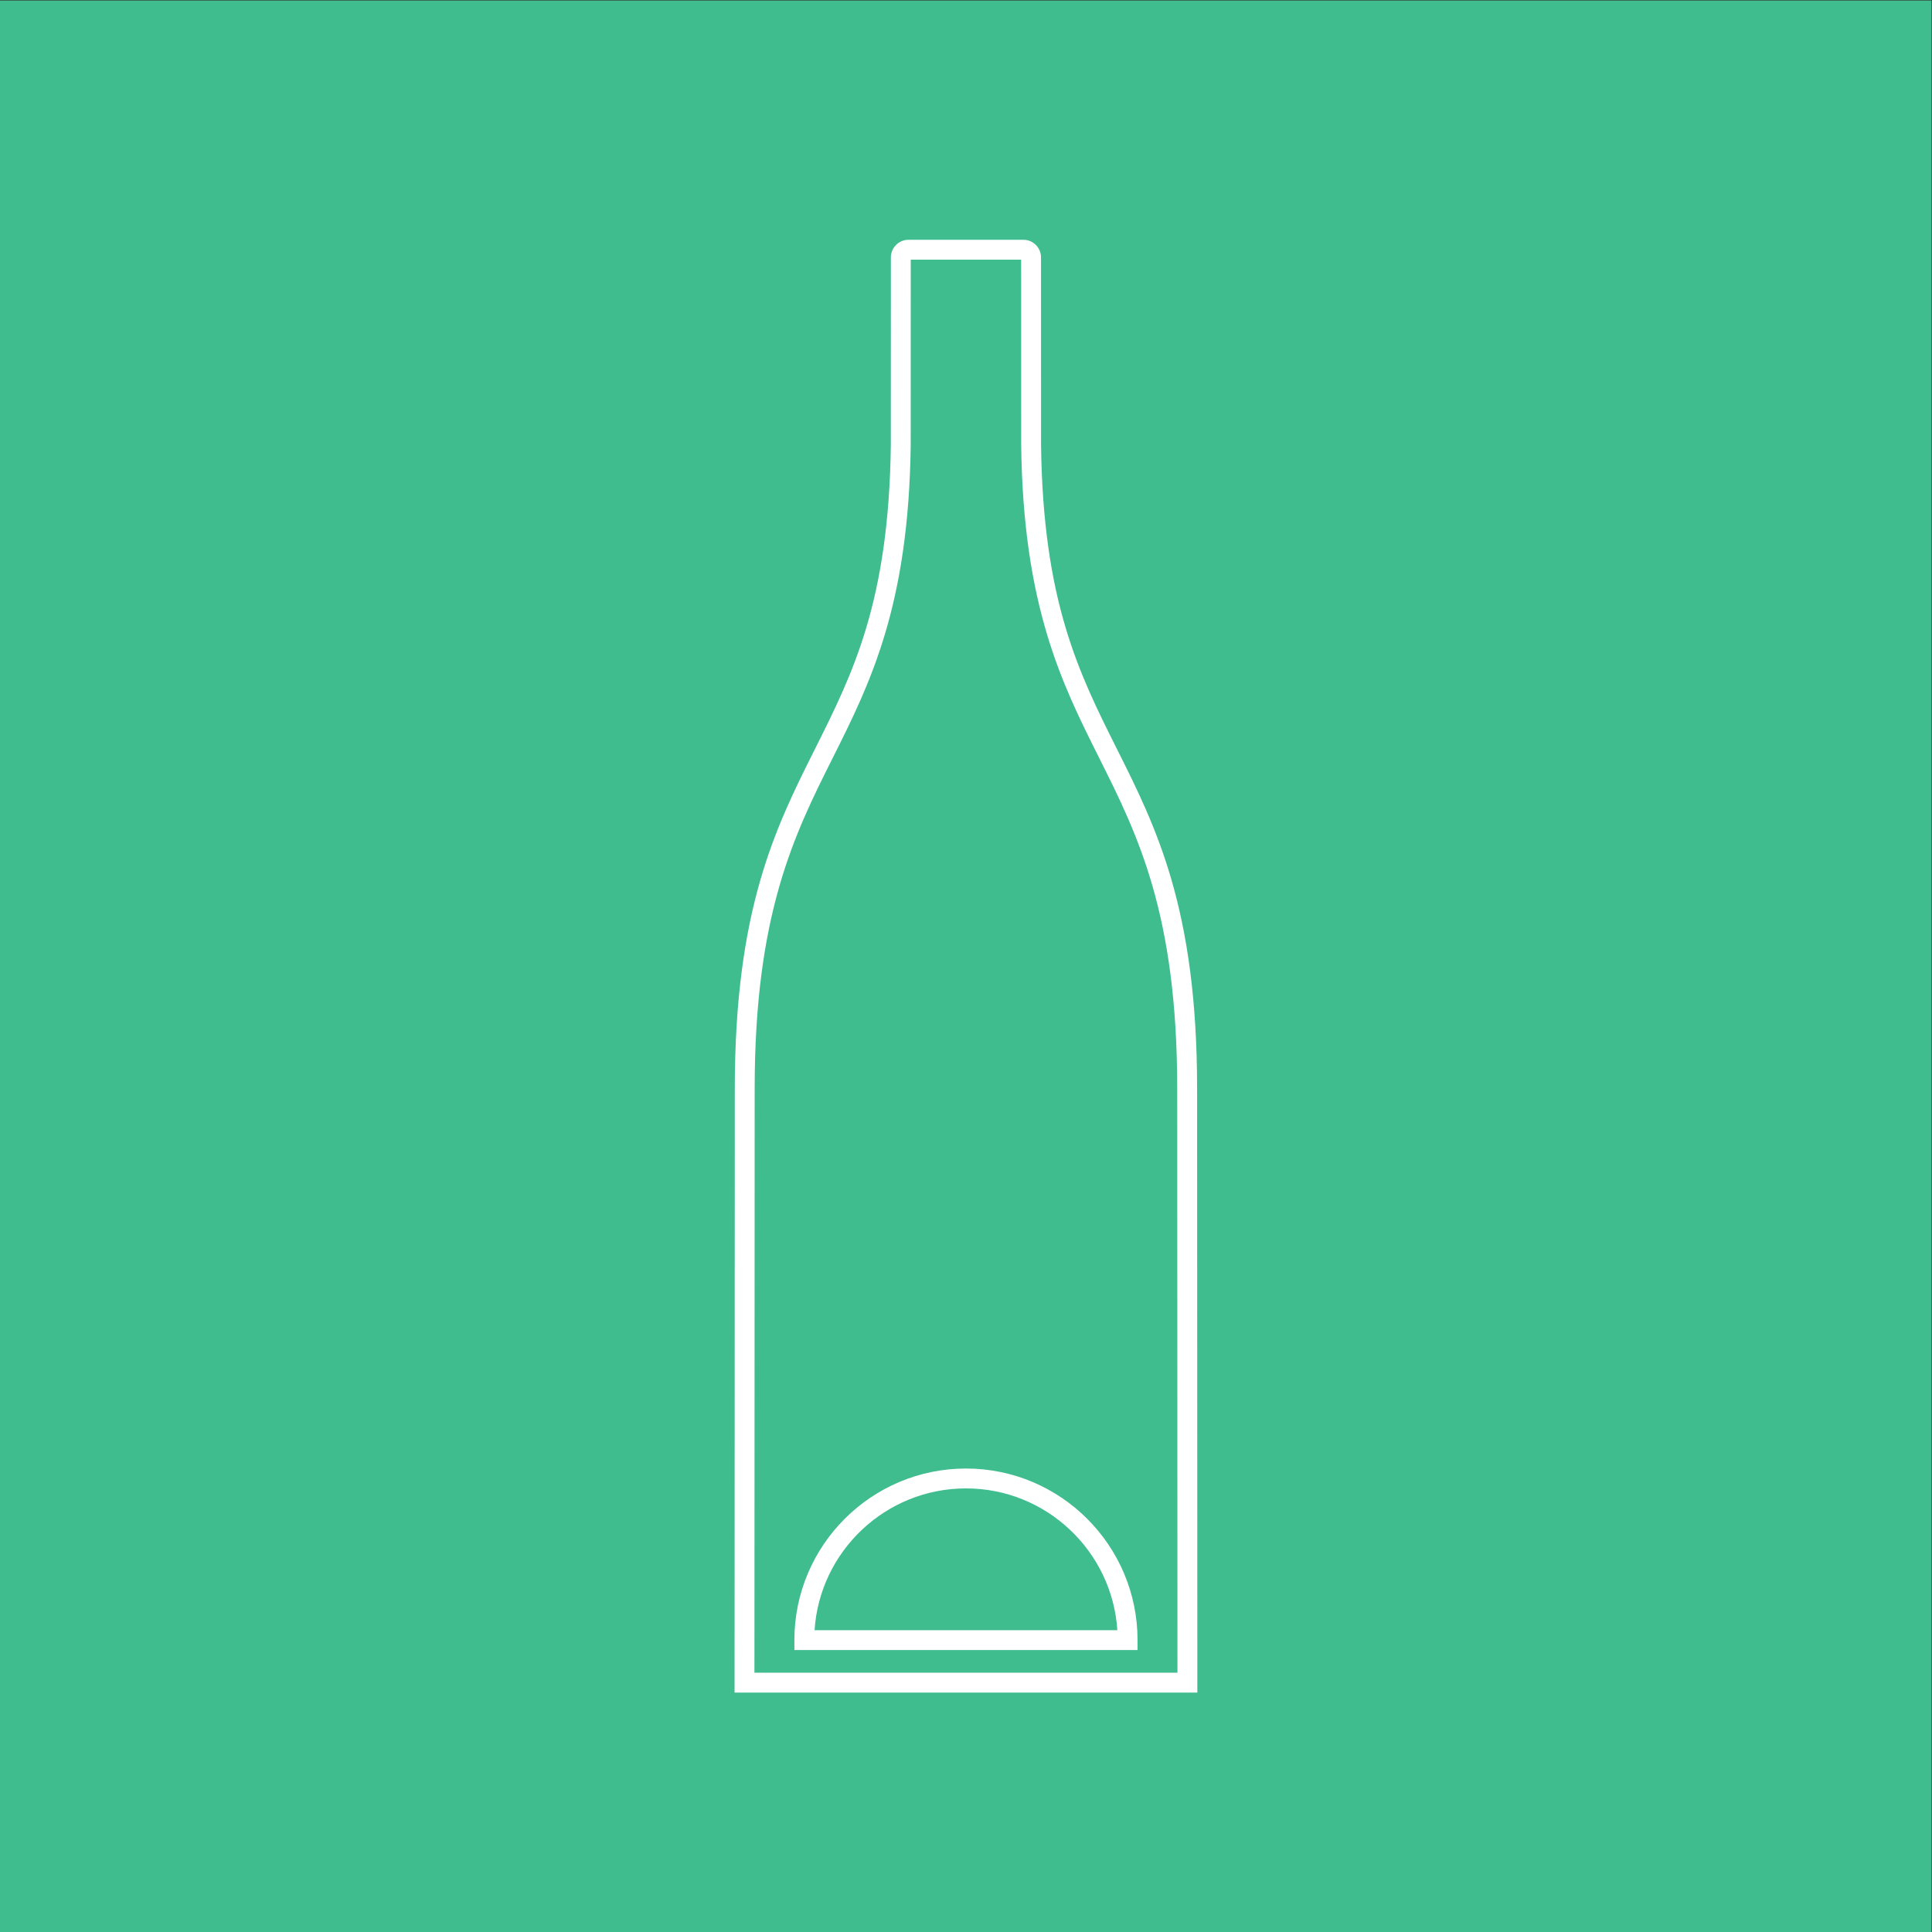
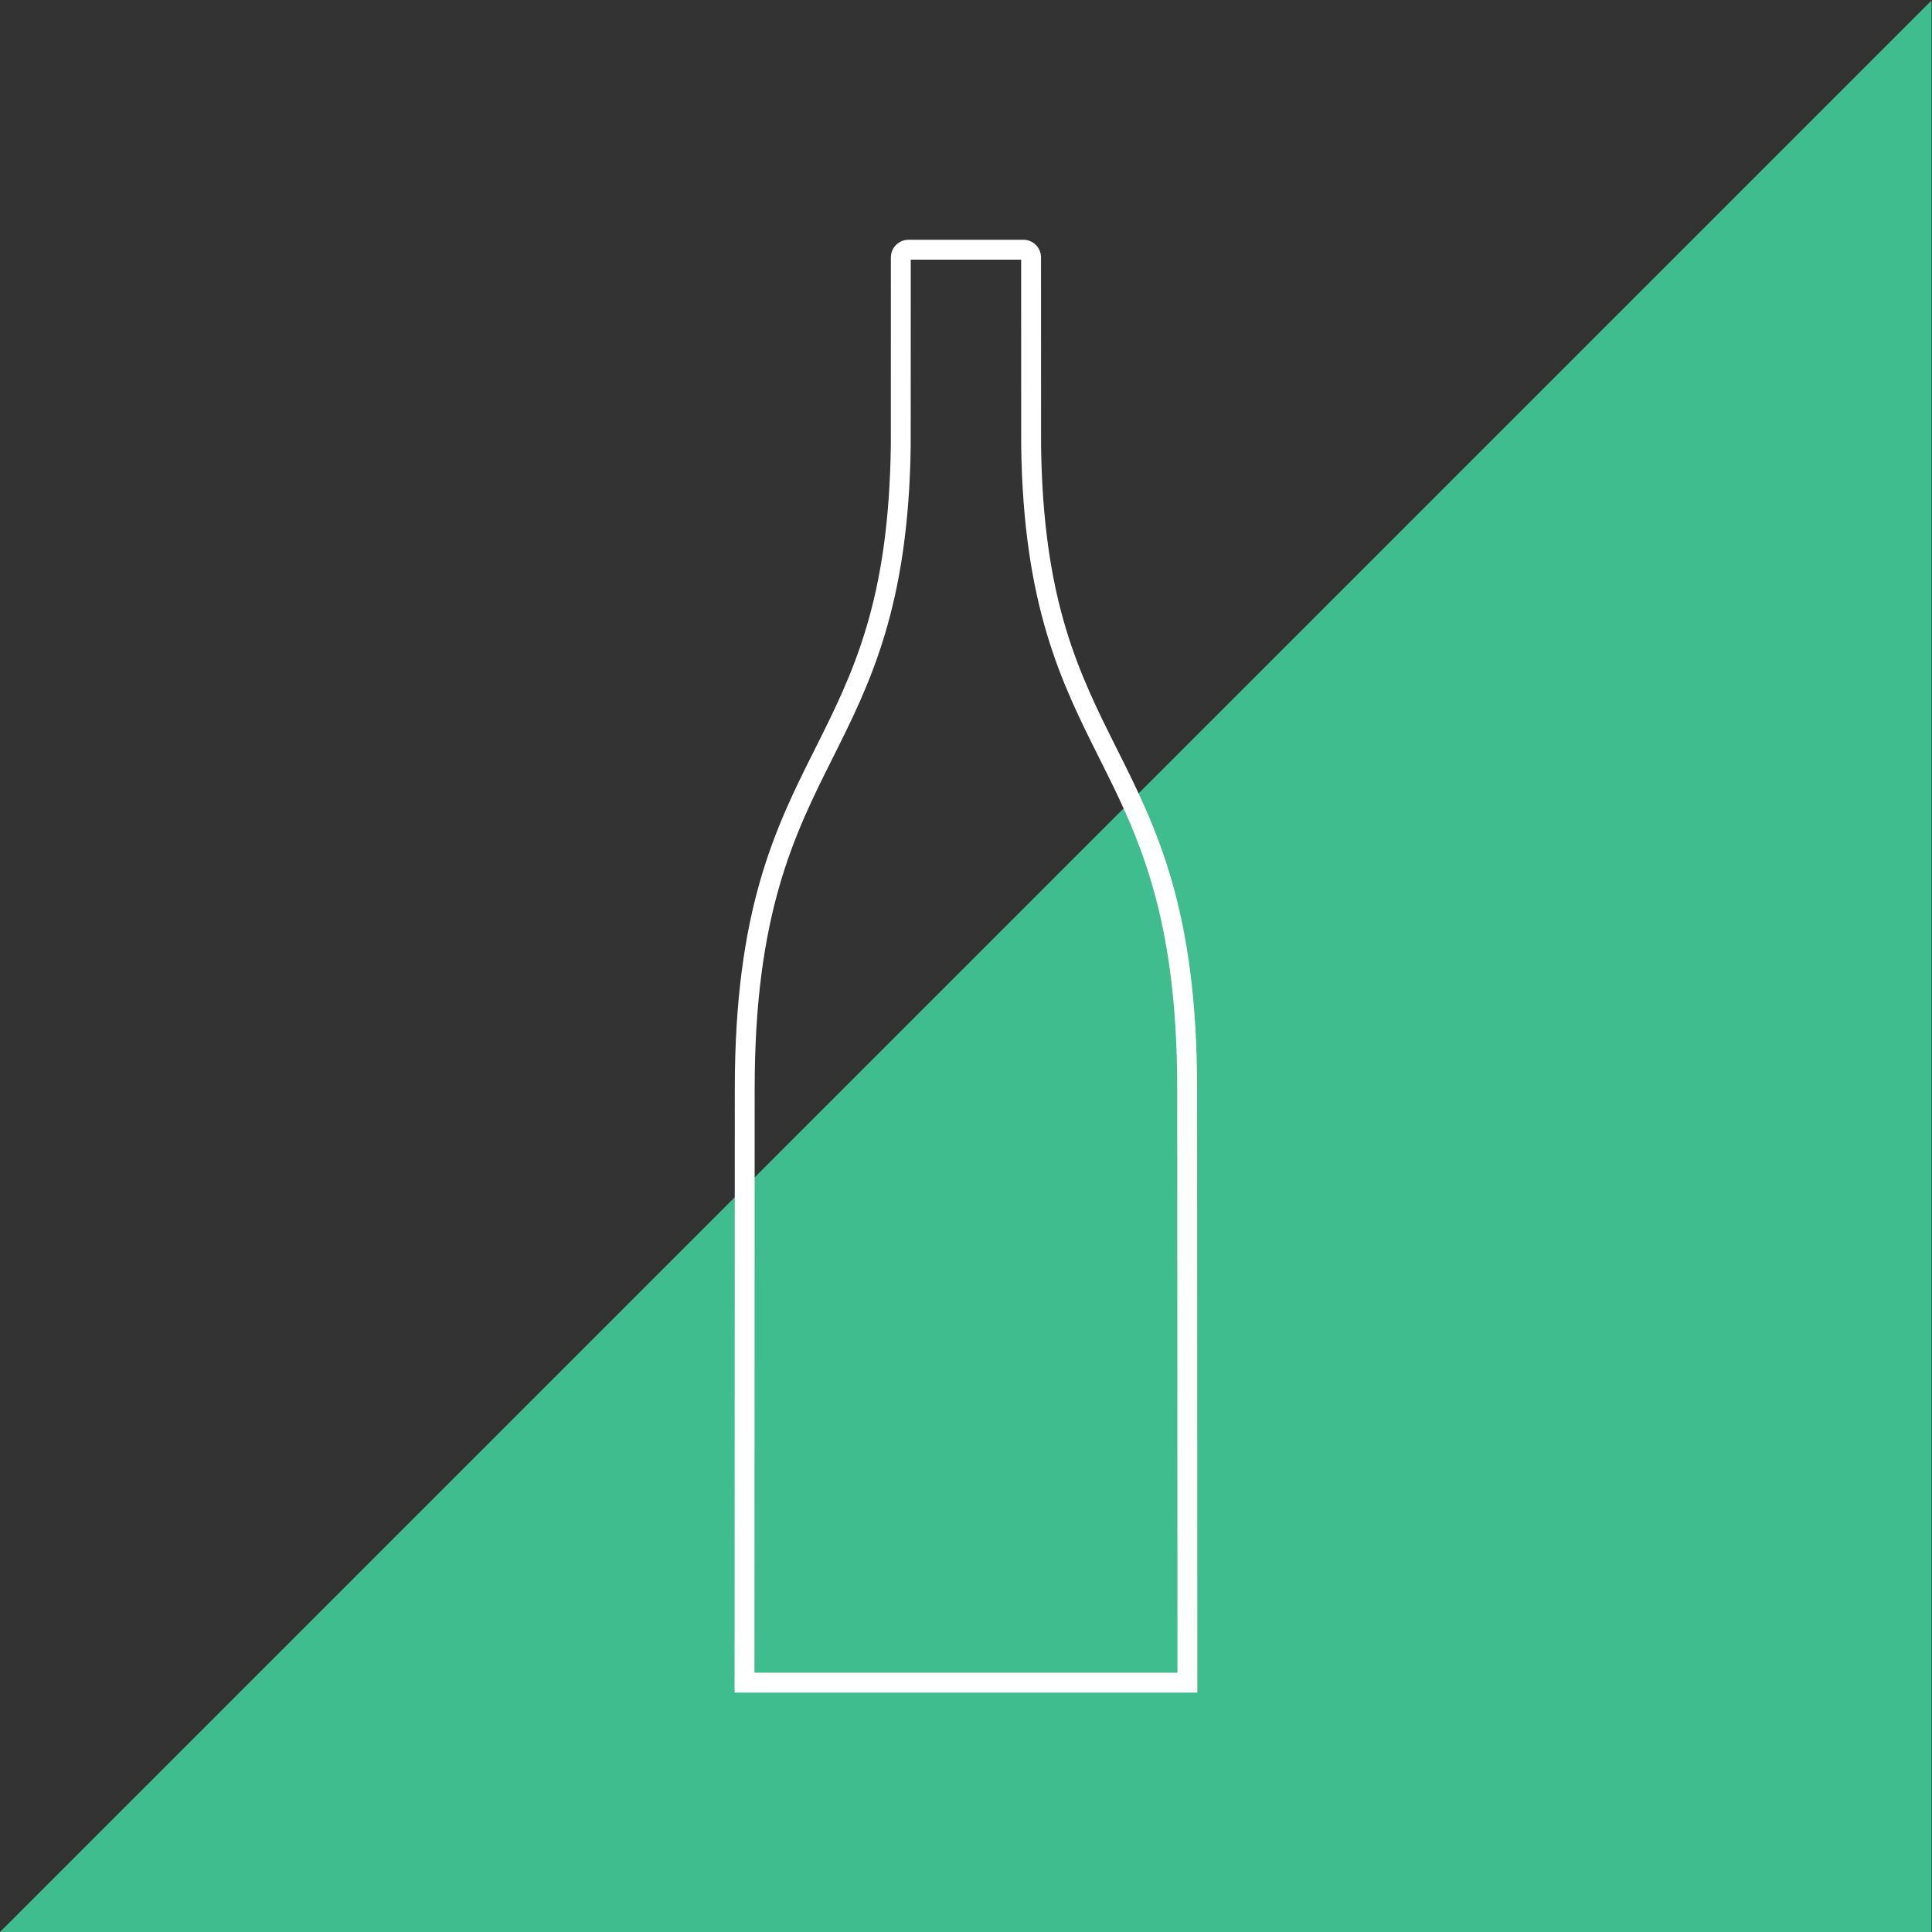
<svg xmlns="http://www.w3.org/2000/svg" xmlns:ns1="http://sodipodi.sourceforge.net/DTD/sodipodi-0.dtd" xmlns:ns2="http://www.inkscape.org/namespaces/inkscape" version="1.1" id="svg1" width="361.721" height="361.723" viewBox="0 0 361.721 361.723" ns1:docname="fargade-glasforpackningar-cmyk-ikon.pdf">
  <rect x="0" y="0" width="361.721" height="361.723" fill="#333333" stroke="none" />
  <defs id="defs1">
    <clipPath clipPathUnits="userSpaceOnUse" id="clipPath3">
      <path d="M 0,271.292 H 271.291 V 0 H 0 Z" transform="translate(-105.938,-36.412)" id="path3" />
    </clipPath>
    <clipPath clipPathUnits="userSpaceOnUse" id="clipPath5">
-       <path d="M 0,271.292 H 271.291 V 0 H 0 Z" transform="translate(-114.383,-42.384)" id="path5" />
-     </clipPath>
+       </clipPath>
  </defs>
  <ns1:namedview id="namedview1" pagecolor="#ffffff" bordercolor="#000000" borderopacity="0.25" ns2:showpageshadow="2" ns2:pageopacity="0.0" ns2:pagecheckerboard="0" ns2:deskcolor="#d1d1d1">
    <ns2:page x="0" y="0" ns2:label="1" id="page1" width="361.721" height="361.723" margin="0" bleed="0" />
  </ns1:namedview>
  <g id="layer-MC0" ns2:groupmode="layer" ns2:label="bakgrund">
-     <path id="path1" d="M 0,0 H 271.291 V 271.292 H 0 Z" style="fill:#40bd8e;fill-opacity:1;fill-rule:nonzero;stroke:none" transform="matrix(1.333,0,0,-1.333,0,361.723)" />
+     <path id="path1" d="M 0,0 H 271.291 V 271.292 Z" style="fill:#40bd8e;fill-opacity:1;fill-rule:nonzero;stroke:none" transform="matrix(1.333,0,0,-1.333,0,361.723)" />
  </g>
  <g id="layer-MC1" ns2:groupmode="layer" ns2:label="ikon">
    <path id="path2" d="m 0,0 h 59.415 l -0.033,82.046 c 0,24.557 -5.571,35.678 -10.96,46.433 -5.247,10.472 -10.672,21.3 -10.956,43.921 L 37.46,198.468 H 21.955 L 21.949,172.417 C 21.664,149.779 16.239,138.951 10.993,128.479 5.605,117.724 0.033,106.603 0.033,82.046 Z m 62.208,-2.792 h -65 l 0.034,84.839 c 0,25.215 5.722,36.638 11.256,47.682 5.34,10.659 10.383,20.726 10.66,42.706 l 0.006,26.354 c 10e-4,1.362 1.109,2.471 2.471,2.471 h 16.146 c 1.362,0 2.47,-1.109 2.47,-2.471 l 0.006,-26.372 c 0.277,-21.962 5.321,-32.029 10.66,-42.688 5.534,-11.044 11.256,-22.467 11.256,-47.683 v 10e-4 z" style="fill:#ffffff;fill-opacity:1;fill-rule:nonzero;stroke:none" transform="matrix(1.333,0,0,-1.333,141.251,313.173)" clip-path="url(#clipPath3)" />
    <path id="path4" d="M 0,0 H 42.525 C 41.805,11.102 32.543,19.912 21.263,19.912 9.982,19.912 0.721,11.102 0,0 M 45.362,-2.791 H -2.836 v 1.395 c 0,13.29 10.811,24.1 24.099,24.1 13.289,0 24.099,-10.81 24.099,-24.1 z" style="fill:#ffffff;fill-opacity:1;fill-rule:nonzero;stroke:none" transform="matrix(1.333,0,0,-1.333,152.51,305.211)" clip-path="url(#clipPath5)" />
  </g>
</svg>